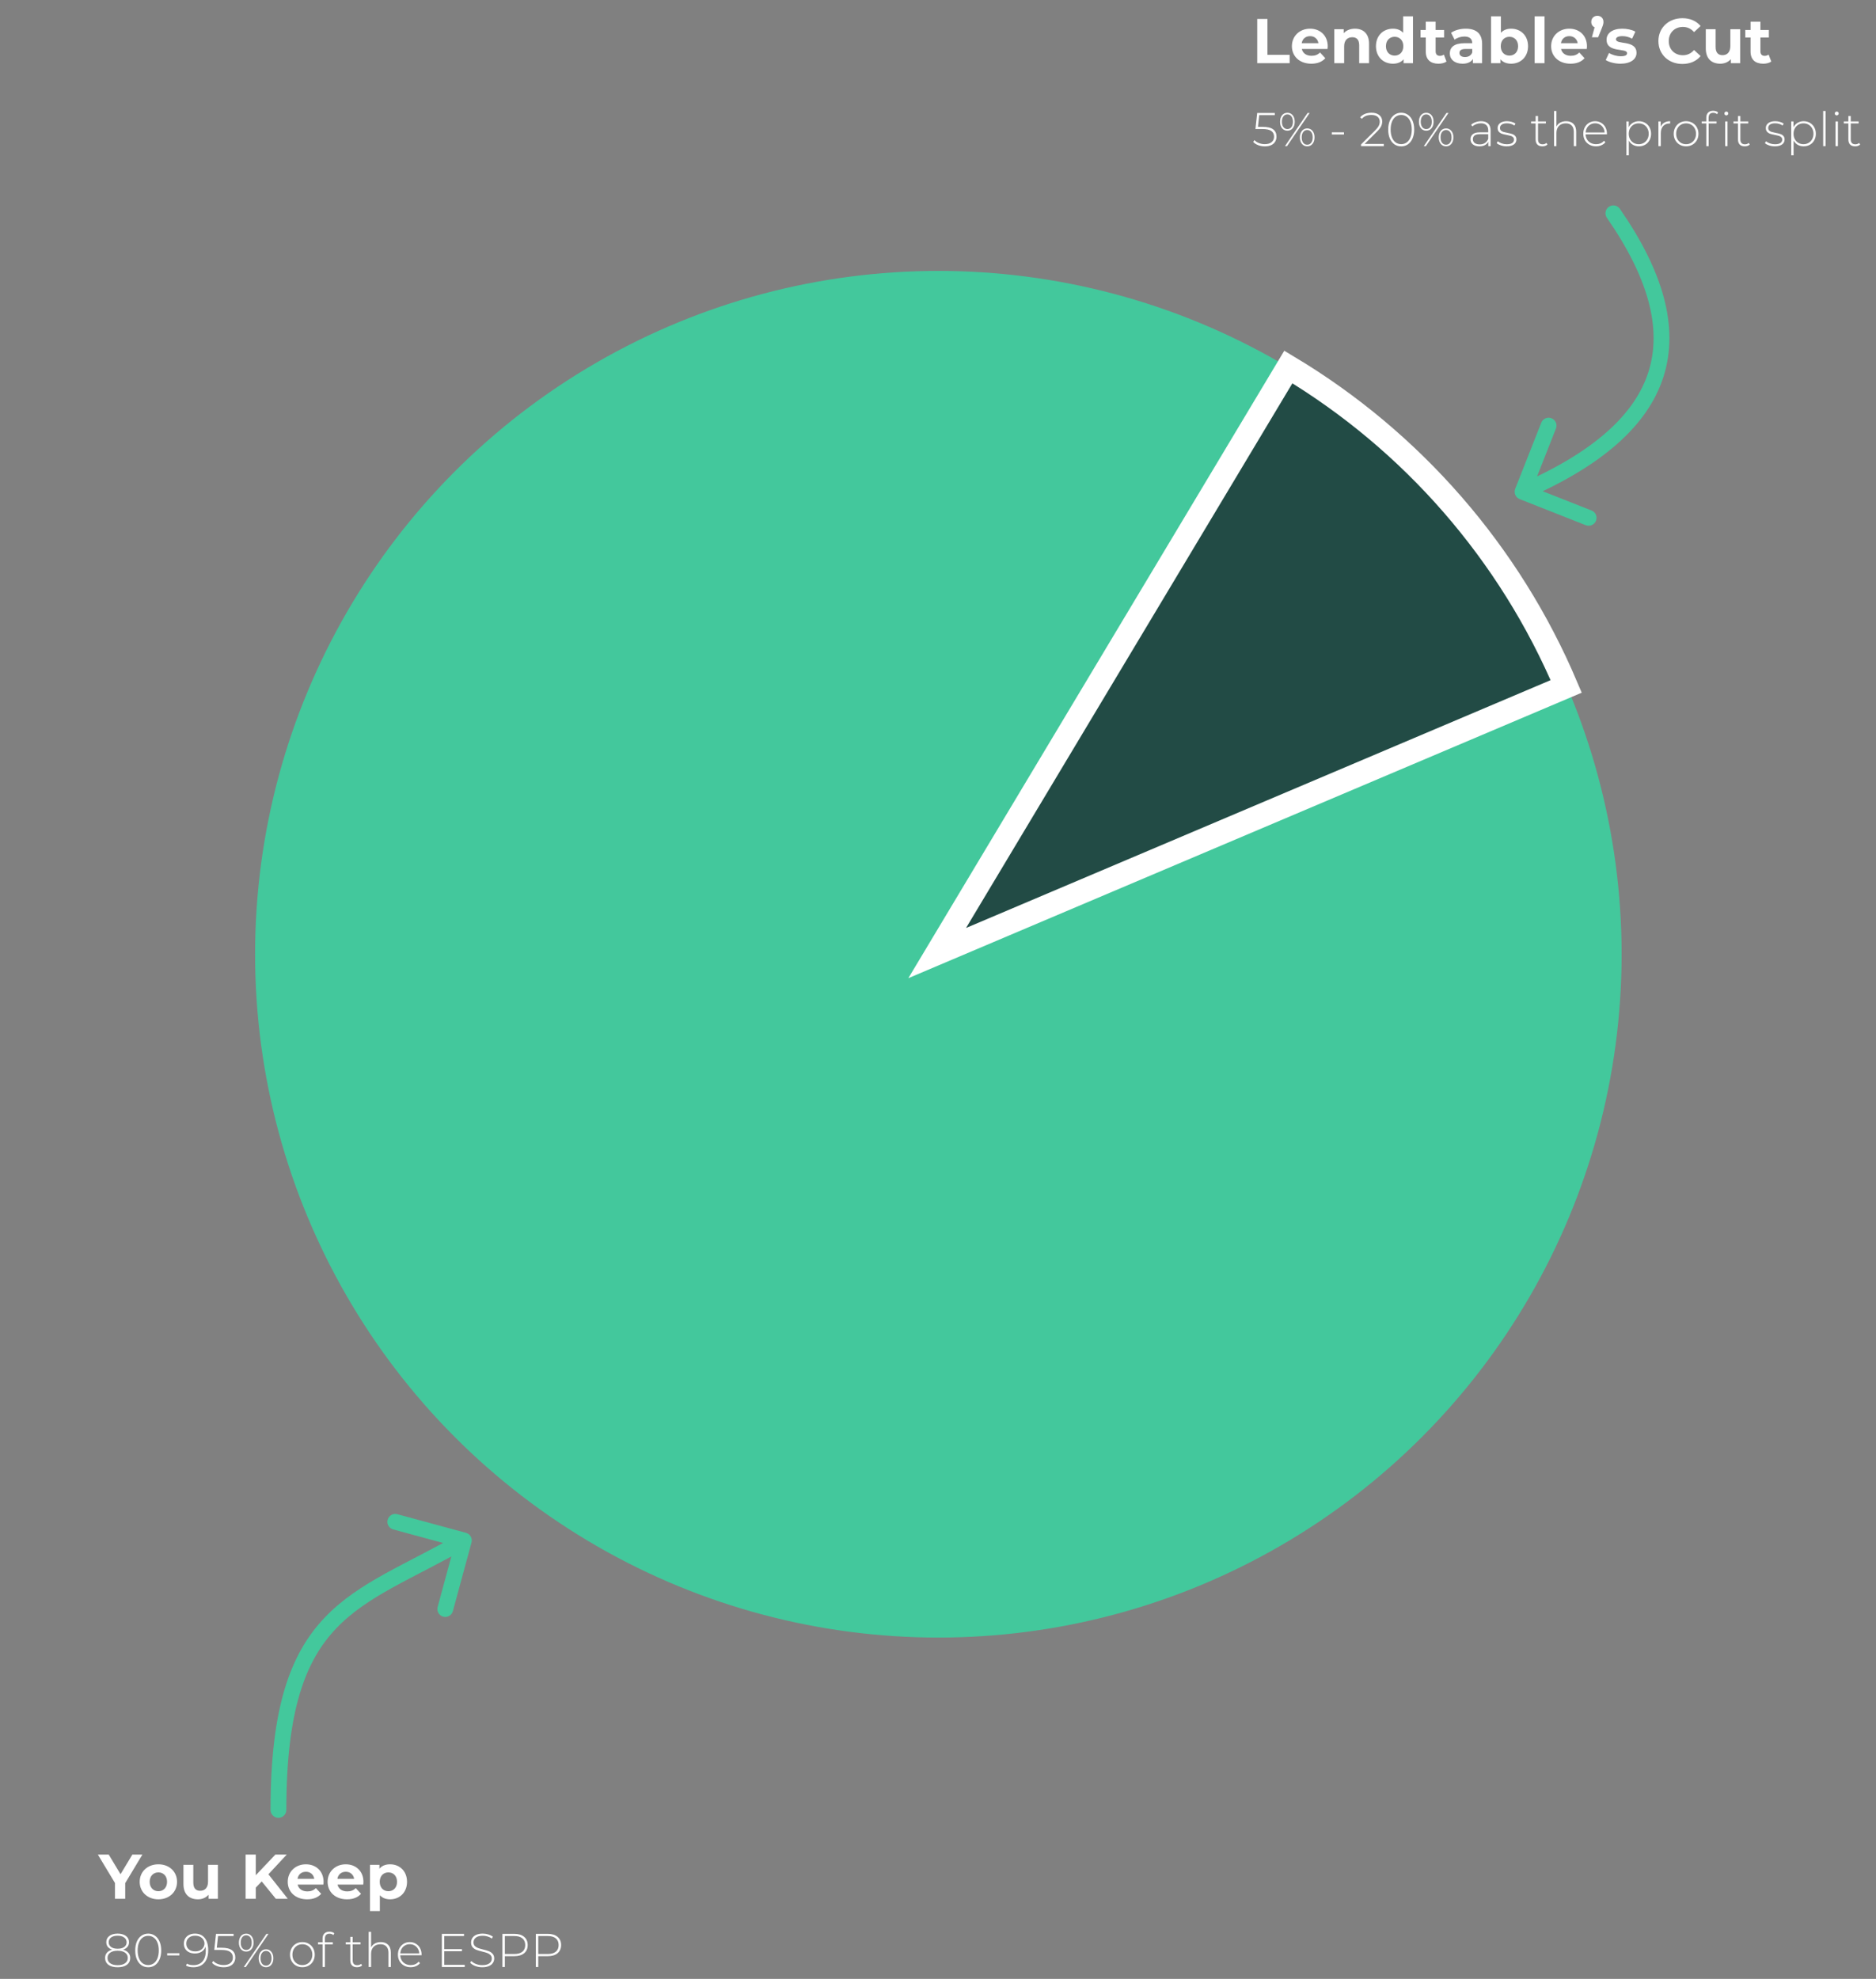
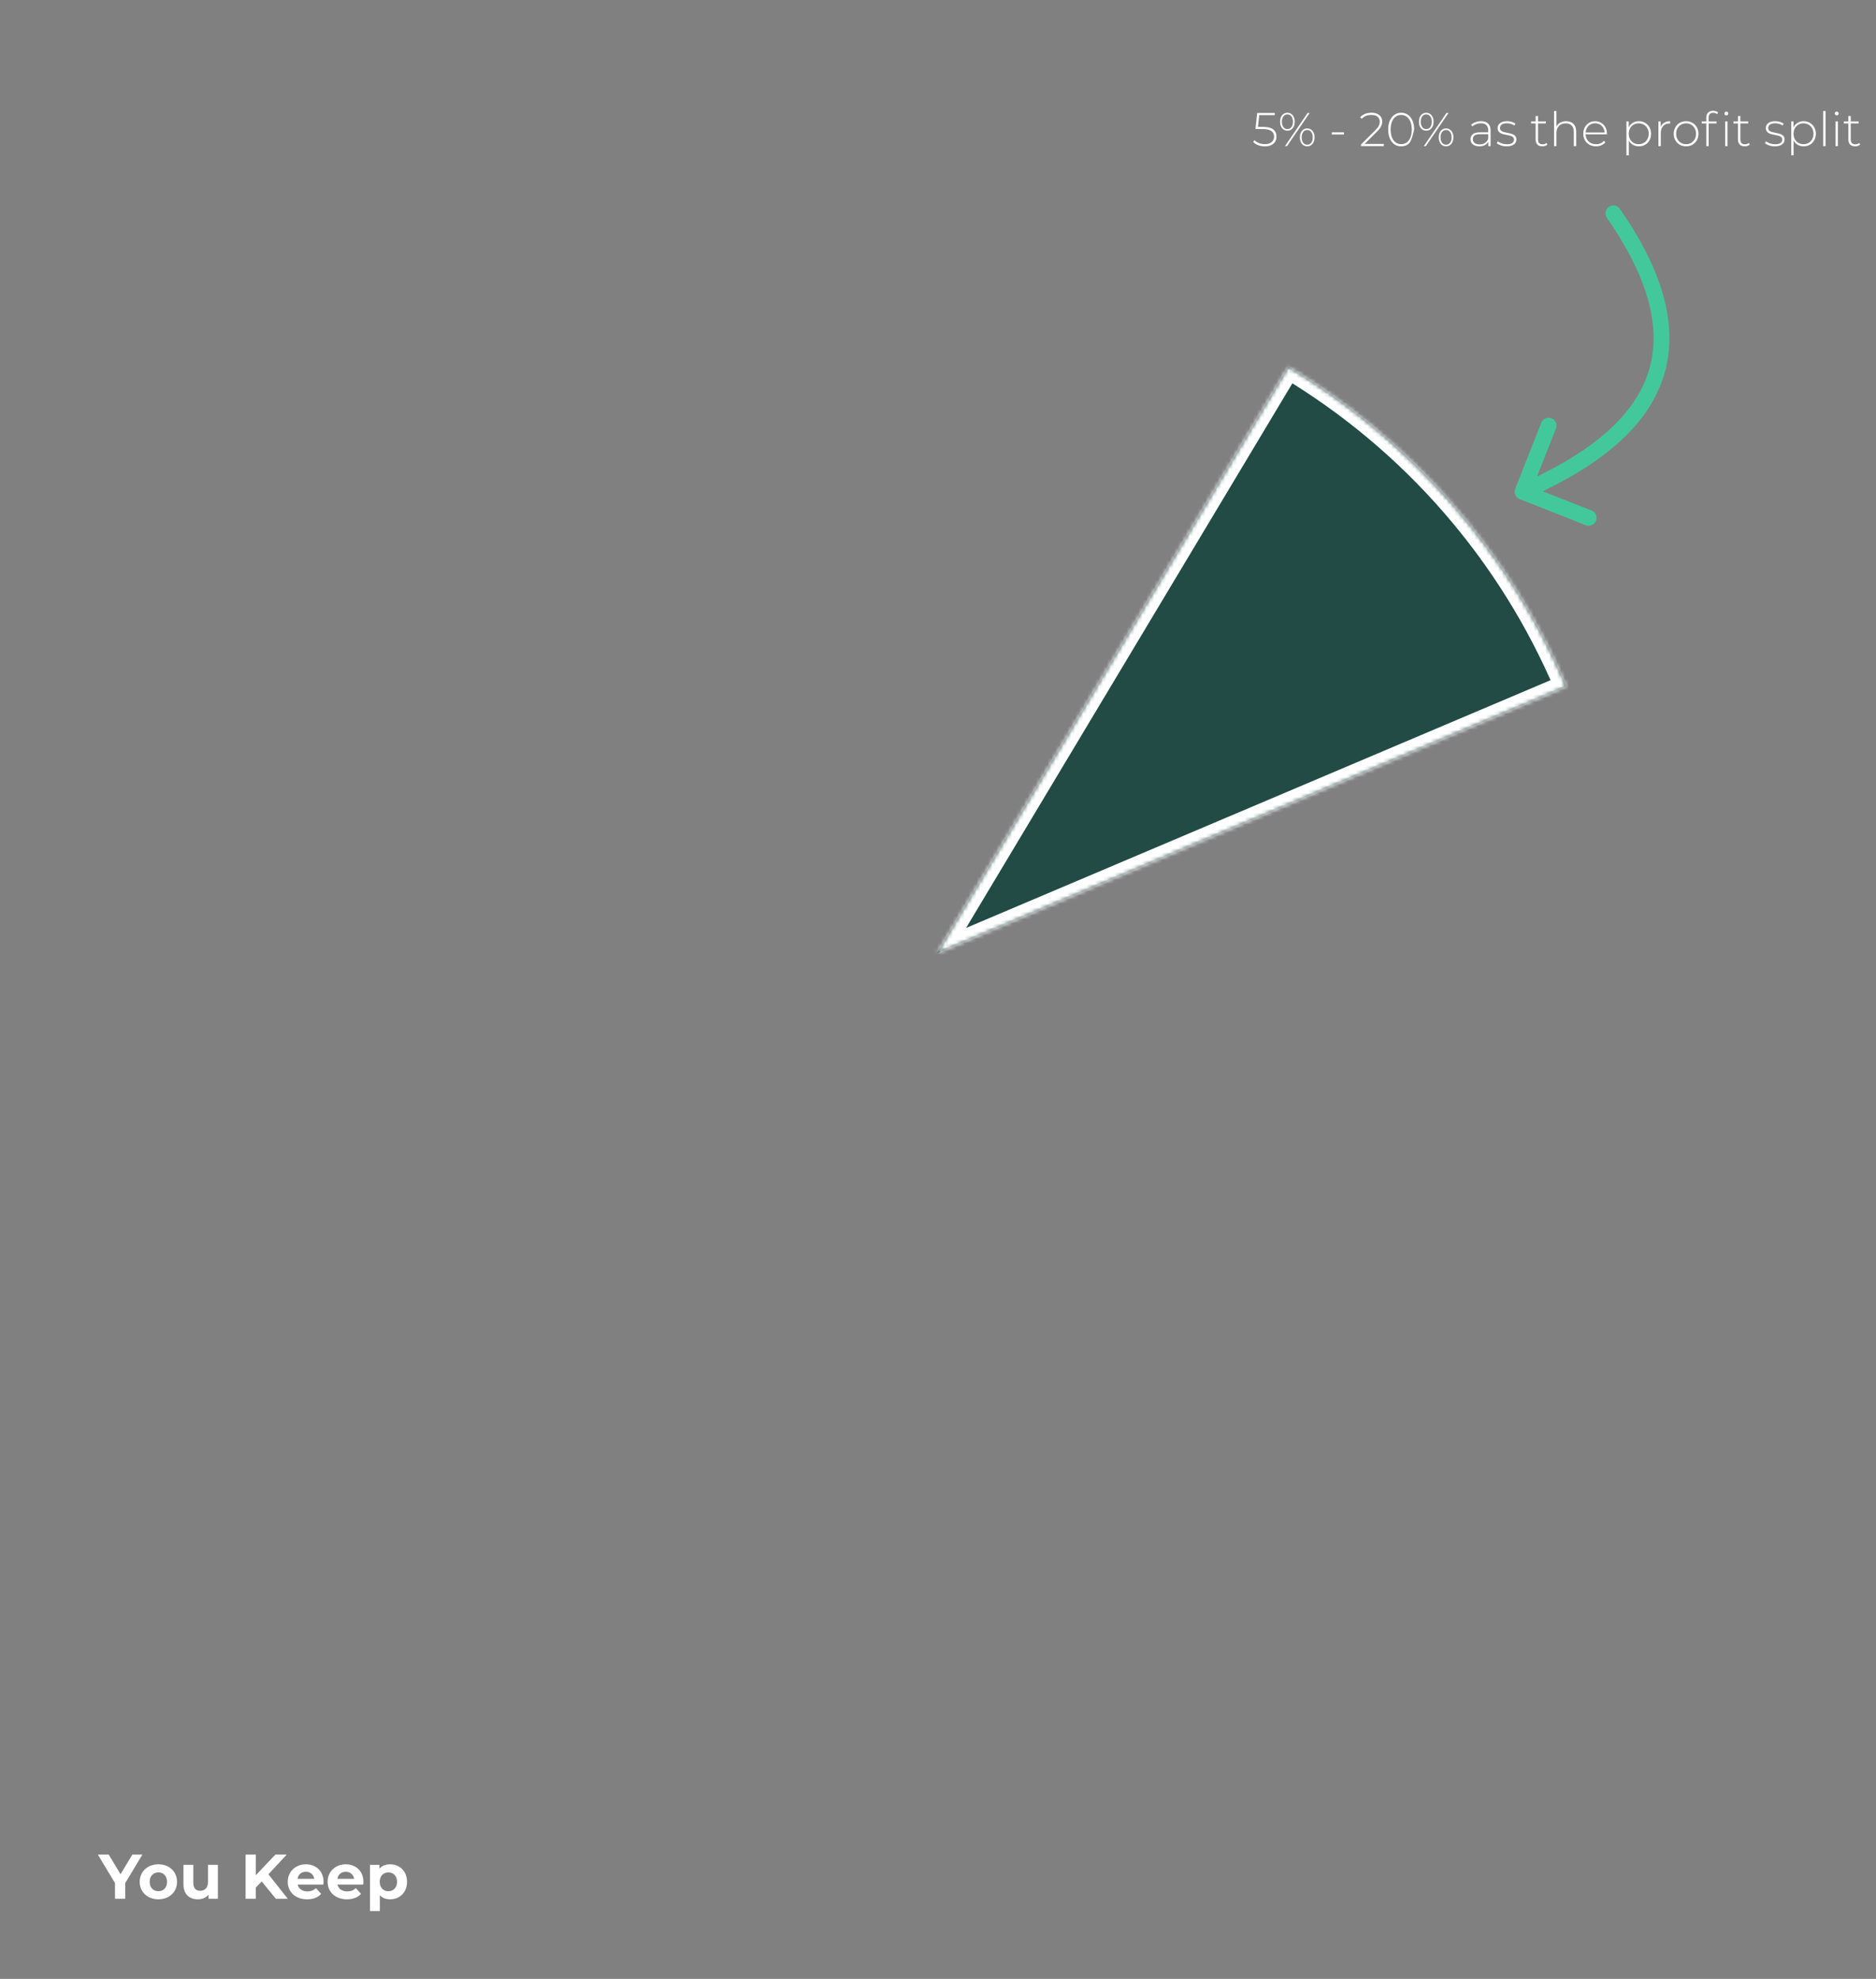
<svg xmlns="http://www.w3.org/2000/svg" width="475" height="501" viewBox="0 0 475 501" fill="none">
  <rect x="0" y="0" width="475" height="501" fill="#808080" stroke="none" />
  <path d="M36.056 469.528H33.512L30.52 474.504L27.528 469.528H24.776L29.112 476.728L29.112 480.728H31.704L31.704 476.76L36.056 469.528ZM40.107 480.856C42.843 480.856 44.827 479.016 44.827 476.424C44.827 473.832 42.843 471.992 40.107 471.992C37.371 471.992 35.371 473.832 35.371 476.424C35.371 479.016 37.371 480.856 40.107 480.856ZM40.107 478.808C38.859 478.808 37.899 477.912 37.899 476.424C37.899 474.936 38.859 474.04 40.107 474.04C41.355 474.04 42.299 474.936 42.299 476.424C42.299 477.912 41.355 478.808 40.107 478.808ZM52.672 472.12V476.376C52.672 477.96 51.84 478.696 50.688 478.696C49.584 478.696 48.944 478.056 48.944 476.616V472.12H46.448V476.984C46.448 479.64 47.968 480.856 50.128 480.856C51.184 480.856 52.144 480.456 52.8 479.704V480.728H55.168V472.12H52.672ZM69.851 480.728H72.875L67.963 474.52L72.603 469.528H69.723L64.763 474.76V469.528H62.187V480.728H64.763V477.896L66.267 476.328L69.851 480.728ZM81.928 476.456C81.928 473.688 79.976 471.992 77.448 471.992C74.824 471.992 72.856 473.848 72.856 476.424C72.856 478.984 74.792 480.856 77.768 480.856C79.32 480.856 80.52 480.376 81.32 479.464L79.992 478.024C79.4 478.584 78.744 478.856 77.832 478.856C76.52 478.856 75.608 478.2 75.368 477.128H81.88C81.896 476.92 81.928 476.648 81.928 476.456ZM77.464 473.88C78.584 473.88 79.4 474.584 79.576 475.672H75.336C75.512 474.568 76.328 473.88 77.464 473.88ZM92.022 476.456C92.022 473.688 90.07 471.992 87.541 471.992C84.918 471.992 82.95 473.848 82.95 476.424C82.95 478.984 84.885 480.856 87.862 480.856C89.413 480.856 90.614 480.376 91.413 479.464L90.085 478.024C89.493 478.584 88.838 478.856 87.925 478.856C86.614 478.856 85.701 478.2 85.462 477.128H91.974C91.99 476.92 92.022 476.648 92.022 476.456ZM87.558 473.88C88.677 473.88 89.493 474.584 89.669 475.672H85.43C85.606 474.568 86.421 473.88 87.558 473.88ZM98.771 471.992C97.619 471.992 96.691 472.36 96.067 473.112V472.12H93.683V483.832H96.179V479.816C96.819 480.52 97.699 480.856 98.771 480.856C101.187 480.856 103.059 479.128 103.059 476.424C103.059 473.72 101.187 471.992 98.771 471.992ZM98.339 478.808C97.091 478.808 96.147 477.912 96.147 476.424C96.147 474.936 97.091 474.04 98.339 474.04C99.587 474.04 100.531 474.936 100.531 476.424C100.531 477.912 99.587 478.808 98.339 478.808Z" fill="#fff" />
-   <path d="M319.712 32.116C320.936 32.116 321.824 32.332 322.376 32.764C322.928 33.188 323.204 33.792 323.204 34.576C323.204 35.056 323.092 35.484 322.868 35.86C322.652 36.228 322.324 36.52 321.884 36.736C321.444 36.952 320.904 37.06 320.264 37.06C319.656 37.06 319.084 36.956 318.548 36.748C318.02 36.54 317.608 36.268 317.312 35.932L317.624 35.464C317.888 35.768 318.252 36.016 318.716 36.208C319.188 36.4 319.7 36.496 320.252 36.496C321.004 36.496 321.58 36.324 321.98 35.98C322.388 35.636 322.592 35.176 322.592 34.6C322.592 33.968 322.36 33.488 321.896 33.16C321.44 32.832 320.668 32.668 319.58 32.668H317.876L318.32 28.6H322.772V29.152H318.836L318.512 32.116H319.712ZM325.962 33.088C325.41 33.088 324.962 32.88 324.618 32.464C324.282 32.048 324.114 31.5 324.114 30.82C324.114 30.14 324.282 29.592 324.618 29.176C324.962 28.76 325.41 28.552 325.962 28.552C326.514 28.552 326.962 28.76 327.306 29.176C327.65 29.592 327.822 30.14 327.822 30.82C327.822 31.5 327.65 32.048 327.306 32.464C326.962 32.88 326.514 33.088 325.962 33.088ZM331.086 28.6H331.602L325.866 37H325.35L331.086 28.6ZM325.962 32.68C326.386 32.68 326.726 32.516 326.982 32.188C327.238 31.852 327.366 31.396 327.366 30.82C327.366 30.244 327.238 29.792 326.982 29.464C326.726 29.128 326.386 28.96 325.962 28.96C325.546 28.96 325.21 29.128 324.954 29.464C324.698 29.8 324.57 30.252 324.57 30.82C324.57 31.388 324.698 31.84 324.954 32.176C325.21 32.512 325.546 32.68 325.962 32.68ZM330.99 37.048C330.438 37.048 329.99 36.84 329.646 36.424C329.302 36.008 329.13 35.46 329.13 34.78C329.13 34.1 329.302 33.552 329.646 33.136C329.99 32.72 330.438 32.512 330.99 32.512C331.542 32.512 331.986 32.72 332.322 33.136C332.666 33.552 332.838 34.1 332.838 34.78C332.838 35.46 332.666 36.008 332.322 36.424C331.986 36.84 331.542 37.048 330.99 37.048ZM330.99 36.64C331.406 36.64 331.742 36.472 331.998 36.136C332.254 35.8 332.382 35.348 332.382 34.78C332.382 34.212 332.254 33.76 331.998 33.424C331.742 33.088 331.406 32.92 330.99 32.92C330.566 32.92 330.226 33.088 329.97 33.424C329.714 33.752 329.586 34.204 329.586 34.78C329.586 35.356 329.714 35.812 329.97 36.148C330.226 36.476 330.566 36.64 330.99 36.64ZM337.209 33.508H340.293V34.048H337.209V33.508ZM350.381 36.448V37H344.609V36.568L348.161 33.04C348.625 32.576 348.937 32.18 349.097 31.852C349.265 31.516 349.349 31.172 349.349 30.82C349.349 30.284 349.165 29.864 348.797 29.56C348.437 29.256 347.913 29.104 347.225 29.104C346.697 29.104 346.233 29.184 345.833 29.344C345.441 29.504 345.101 29.748 344.813 30.076L344.381 29.692C344.701 29.324 345.105 29.04 345.593 28.84C346.089 28.64 346.649 28.54 347.273 28.54C348.097 28.54 348.753 28.74 349.241 29.14C349.729 29.54 349.973 30.08 349.973 30.76C349.973 31.192 349.877 31.604 349.685 31.996C349.493 32.388 349.133 32.844 348.605 33.364L345.509 36.448H350.381ZM354.78 37.06C354.14 37.06 353.568 36.888 353.064 36.544C352.568 36.192 352.18 35.696 351.9 35.056C351.628 34.416 351.492 33.664 351.492 32.8C351.492 31.936 351.628 31.184 351.9 30.544C352.18 29.904 352.568 29.412 353.064 29.068C353.568 28.716 354.14 28.54 354.78 28.54C355.42 28.54 355.988 28.716 356.484 29.068C356.988 29.412 357.376 29.904 357.648 30.544C357.928 31.184 358.068 31.936 358.068 32.8C358.068 33.664 357.928 34.416 357.648 35.056C357.376 35.696 356.988 36.192 356.484 36.544C355.988 36.888 355.42 37.06 354.78 37.06ZM354.78 36.496C355.308 36.496 355.772 36.352 356.172 36.064C356.58 35.768 356.896 35.344 357.12 34.792C357.344 34.232 357.456 33.568 357.456 32.8C357.456 32.032 357.344 31.372 357.12 30.82C356.896 30.26 356.58 29.836 356.172 29.548C355.772 29.252 355.308 29.104 354.78 29.104C354.252 29.104 353.784 29.252 353.376 29.548C352.976 29.836 352.664 30.26 352.44 30.82C352.216 31.372 352.104 32.032 352.104 32.8C352.104 33.568 352.216 34.232 352.44 34.792C352.664 35.344 352.976 35.768 353.376 36.064C353.784 36.352 354.252 36.496 354.78 36.496ZM361.118 33.088C360.566 33.088 360.118 32.88 359.774 32.464C359.438 32.048 359.27 31.5 359.27 30.82C359.27 30.14 359.438 29.592 359.774 29.176C360.118 28.76 360.566 28.552 361.118 28.552C361.67 28.552 362.118 28.76 362.462 29.176C362.806 29.592 362.978 30.14 362.978 30.82C362.978 31.5 362.806 32.048 362.462 32.464C362.118 32.88 361.67 33.088 361.118 33.088ZM366.242 28.6H366.758L361.022 37H360.506L366.242 28.6ZM361.118 32.68C361.542 32.68 361.882 32.516 362.138 32.188C362.394 31.852 362.522 31.396 362.522 30.82C362.522 30.244 362.394 29.792 362.138 29.464C361.882 29.128 361.542 28.96 361.118 28.96C360.702 28.96 360.366 29.128 360.11 29.464C359.854 29.8 359.726 30.252 359.726 30.82C359.726 31.388 359.854 31.84 360.11 32.176C360.366 32.512 360.702 32.68 361.118 32.68ZM366.146 37.048C365.594 37.048 365.146 36.84 364.802 36.424C364.458 36.008 364.286 35.46 364.286 34.78C364.286 34.1 364.458 33.552 364.802 33.136C365.146 32.72 365.594 32.512 366.146 32.512C366.698 32.512 367.142 32.72 367.478 33.136C367.822 33.552 367.994 34.1 367.994 34.78C367.994 35.46 367.822 36.008 367.478 36.424C367.142 36.84 366.698 37.048 366.146 37.048ZM366.146 36.64C366.562 36.64 366.898 36.472 367.154 36.136C367.41 35.8 367.538 35.348 367.538 34.78C367.538 34.212 367.41 33.76 367.154 33.424C366.898 33.088 366.562 32.92 366.146 32.92C365.722 32.92 365.382 33.088 365.126 33.424C364.87 33.752 364.742 34.204 364.742 34.78C364.742 35.356 364.87 35.812 365.126 36.148C365.382 36.476 365.722 36.64 366.146 36.64ZM375.005 30.688C375.781 30.688 376.377 30.888 376.793 31.288C377.209 31.68 377.417 32.26 377.417 33.028V37H376.841V35.884C376.641 36.252 376.349 36.54 375.965 36.748C375.581 36.948 375.121 37.048 374.585 37.048C373.889 37.048 373.337 36.884 372.929 36.556C372.529 36.228 372.329 35.796 372.329 35.26C372.329 34.74 372.513 34.32 372.881 34C373.257 33.672 373.853 33.508 374.669 33.508H376.817V33.004C376.817 32.42 376.657 31.976 376.337 31.672C376.025 31.368 375.565 31.216 374.957 31.216C374.541 31.216 374.141 31.288 373.757 31.432C373.381 31.576 373.061 31.768 372.797 32.008L372.497 31.576C372.809 31.296 373.185 31.08 373.625 30.928C374.065 30.768 374.525 30.688 375.005 30.688ZM374.669 36.556C375.189 36.556 375.629 36.436 375.989 36.196C376.357 35.956 376.633 35.608 376.817 35.152V33.976H374.681C374.065 33.976 373.617 34.088 373.337 34.312C373.065 34.536 372.929 34.844 372.929 35.236C372.929 35.644 373.081 35.968 373.385 36.208C373.689 36.44 374.117 36.556 374.669 36.556ZM381.473 37.048C380.969 37.048 380.489 36.972 380.033 36.82C379.577 36.668 379.221 36.476 378.965 36.244L379.241 35.764C379.497 35.98 379.825 36.16 380.225 36.304C380.633 36.448 381.057 36.52 381.497 36.52C382.129 36.52 382.593 36.416 382.889 36.208C383.193 36 383.345 35.712 383.345 35.344C383.345 35.08 383.261 34.872 383.093 34.72C382.933 34.568 382.733 34.456 382.493 34.384C382.253 34.312 381.921 34.236 381.497 34.156C381.001 34.068 380.601 33.972 380.297 33.868C379.993 33.764 379.733 33.596 379.517 33.364C379.301 33.132 379.193 32.812 379.193 32.404C379.193 31.908 379.397 31.5 379.805 31.18C380.221 30.852 380.809 30.688 381.569 30.688C381.969 30.688 382.365 30.744 382.757 30.856C383.149 30.968 383.469 31.116 383.717 31.3L383.441 31.78C383.185 31.596 382.893 31.456 382.565 31.36C382.237 31.264 381.901 31.216 381.557 31.216C380.973 31.216 380.533 31.324 380.237 31.54C379.941 31.756 379.793 32.04 379.793 32.392C379.793 32.672 379.877 32.892 380.045 33.052C380.213 33.204 380.417 33.32 380.657 33.4C380.905 33.472 381.249 33.552 381.689 33.64C382.177 33.728 382.569 33.824 382.865 33.928C383.169 34.024 383.425 34.184 383.633 34.408C383.841 34.632 383.945 34.94 383.945 35.332C383.945 35.852 383.729 36.268 383.297 36.58C382.865 36.892 382.257 37.048 381.473 37.048ZM391.81 36.604C391.658 36.748 391.466 36.86 391.234 36.94C391.01 37.012 390.774 37.048 390.526 37.048C389.982 37.048 389.562 36.9 389.266 36.604C388.97 36.3 388.822 35.88 388.822 35.344V31.252H387.67V30.736H388.822V29.368H389.422V30.736H391.414V31.252H389.422V35.284C389.422 35.692 389.518 36.004 389.71 36.22C389.91 36.428 390.202 36.532 390.586 36.532C390.978 36.532 391.302 36.416 391.558 36.184L391.81 36.604ZM396.543 30.688C397.327 30.688 397.947 30.916 398.403 31.372C398.859 31.828 399.087 32.484 399.087 33.34V37H398.487V33.388C398.487 32.684 398.307 32.148 397.947 31.78C397.595 31.412 397.099 31.228 396.459 31.228C395.723 31.228 395.143 31.448 394.719 31.888C394.295 32.328 394.083 32.92 394.083 33.664V37H393.483V28.096H394.083V32.044C394.299 31.612 394.619 31.28 395.043 31.048C395.467 30.808 395.967 30.688 396.543 30.688ZM406.861 34.012H401.473C401.489 34.5 401.613 34.936 401.845 35.32C402.077 35.696 402.389 35.988 402.781 36.196C403.181 36.404 403.629 36.508 404.125 36.508C404.533 36.508 404.909 36.436 405.253 36.292C405.605 36.14 405.897 35.92 406.129 35.632L406.477 36.028C406.205 36.356 405.861 36.608 405.445 36.784C405.037 36.96 404.593 37.048 404.113 37.048C403.489 37.048 402.933 36.912 402.445 36.64C401.957 36.368 401.573 35.992 401.293 35.512C401.021 35.032 400.885 34.484 400.885 33.868C400.885 33.26 401.013 32.716 401.269 32.236C401.533 31.748 401.893 31.368 402.349 31.096C402.805 30.824 403.317 30.688 403.885 30.688C404.453 30.688 404.961 30.824 405.409 31.096C405.865 31.36 406.221 31.732 406.477 32.212C406.741 32.692 406.873 33.236 406.873 33.844L406.861 34.012ZM403.885 31.216C403.445 31.216 403.049 31.316 402.697 31.516C402.345 31.708 402.061 31.984 401.845 32.344C401.637 32.696 401.517 33.096 401.485 33.544H406.285C406.261 33.096 406.141 32.696 405.925 32.344C405.709 31.992 405.425 31.716 405.073 31.516C404.721 31.316 404.325 31.216 403.885 31.216ZM414.955 30.688C415.539 30.688 416.067 30.824 416.539 31.096C417.011 31.368 417.379 31.744 417.643 32.224C417.915 32.704 418.051 33.252 418.051 33.868C418.051 34.484 417.915 35.036 417.643 35.524C417.379 36.004 417.011 36.38 416.539 36.652C416.067 36.916 415.539 37.048 414.955 37.048C414.403 37.048 413.903 36.92 413.455 36.664C413.007 36.4 412.659 36.036 412.411 35.572V39.328H411.811V30.736H412.387V32.212C412.635 31.732 412.983 31.36 413.431 31.096C413.887 30.824 414.395 30.688 414.955 30.688ZM414.919 36.508C415.399 36.508 415.831 36.396 416.215 36.172C416.599 35.948 416.899 35.636 417.115 35.236C417.339 34.836 417.451 34.38 417.451 33.868C417.451 33.356 417.339 32.9 417.115 32.5C416.899 32.1 416.599 31.788 416.215 31.564C415.831 31.34 415.399 31.228 414.919 31.228C414.439 31.228 414.007 31.34 413.623 31.564C413.247 31.788 412.947 32.1 412.723 32.5C412.507 32.9 412.399 33.356 412.399 33.868C412.399 34.38 412.507 34.836 412.723 35.236C412.947 35.636 413.247 35.948 413.623 36.172C414.007 36.396 414.439 36.508 414.919 36.508ZM420.485 32.104C420.677 31.648 420.977 31.3 421.385 31.06C421.793 30.812 422.289 30.688 422.873 30.688V31.276L422.729 31.264C422.033 31.264 421.489 31.484 421.097 31.924C420.705 32.356 420.509 32.96 420.509 33.736V37H419.909V30.736H420.485V32.104ZM426.915 37.048C426.323 37.048 425.787 36.912 425.307 36.64C424.835 36.368 424.463 35.992 424.191 35.512C423.919 35.024 423.783 34.476 423.783 33.868C423.783 33.26 423.919 32.716 424.191 32.236C424.463 31.748 424.835 31.368 425.307 31.096C425.787 30.824 426.323 30.688 426.915 30.688C427.507 30.688 428.039 30.824 428.511 31.096C428.991 31.368 429.367 31.748 429.639 32.236C429.911 32.716 430.047 33.26 430.047 33.868C430.047 34.476 429.911 35.024 429.639 35.512C429.367 35.992 428.991 36.368 428.511 36.64C428.039 36.912 427.507 37.048 426.915 37.048ZM426.915 36.508C427.395 36.508 427.823 36.396 428.199 36.172C428.583 35.948 428.883 35.636 429.099 35.236C429.323 34.836 429.435 34.38 429.435 33.868C429.435 33.356 429.323 32.9 429.099 32.5C428.883 32.1 428.583 31.788 428.199 31.564C427.823 31.34 427.395 31.228 426.915 31.228C426.435 31.228 426.003 31.34 425.619 31.564C425.243 31.788 424.943 32.1 424.719 32.5C424.503 32.9 424.395 33.356 424.395 33.868C424.395 34.38 424.503 34.836 424.719 35.236C424.943 35.636 425.243 35.948 425.619 36.172C426.003 36.396 426.435 36.508 426.915 36.508ZM433.793 28.564C433.009 28.564 432.617 28.984 432.617 29.824V30.736H434.621V31.252H432.629V37H432.029V31.252H430.877V30.736H432.029V29.776C432.029 29.248 432.181 28.828 432.485 28.516C432.789 28.204 433.217 28.048 433.769 28.048C434.009 28.048 434.237 28.084 434.453 28.156C434.677 28.22 434.861 28.32 435.005 28.456L434.765 28.912C434.509 28.68 434.185 28.564 433.793 28.564ZM436.805 30.736H437.405V37H436.805V30.736ZM437.105 29.212C436.969 29.212 436.853 29.168 436.757 29.08C436.661 28.984 436.613 28.868 436.613 28.732C436.613 28.596 436.661 28.48 436.757 28.384C436.853 28.288 436.969 28.24 437.105 28.24C437.241 28.24 437.357 28.288 437.453 28.384C437.549 28.472 437.597 28.584 437.597 28.72C437.597 28.856 437.549 28.972 437.453 29.068C437.357 29.164 437.241 29.212 437.105 29.212ZM443.044 36.604C442.892 36.748 442.7 36.86 442.468 36.94C442.244 37.012 442.008 37.048 441.76 37.048C441.216 37.048 440.796 36.9 440.5 36.604C440.204 36.3 440.056 35.88 440.056 35.344V31.252H438.904V30.736H440.056V29.368H440.656V30.736H442.648V31.252H440.656V35.284C440.656 35.692 440.752 36.004 440.944 36.22C441.144 36.428 441.436 36.532 441.82 36.532C442.212 36.532 442.536 36.416 442.792 36.184L443.044 36.604ZM449.383 37.048C448.879 37.048 448.399 36.972 447.943 36.82C447.487 36.668 447.131 36.476 446.875 36.244L447.151 35.764C447.407 35.98 447.735 36.16 448.135 36.304C448.543 36.448 448.967 36.52 449.407 36.52C450.039 36.52 450.503 36.416 450.799 36.208C451.103 36 451.255 35.712 451.255 35.344C451.255 35.08 451.171 34.872 451.003 34.72C450.843 34.568 450.643 34.456 450.403 34.384C450.163 34.312 449.831 34.236 449.407 34.156C448.911 34.068 448.511 33.972 448.207 33.868C447.903 33.764 447.643 33.596 447.427 33.364C447.211 33.132 447.103 32.812 447.103 32.404C447.103 31.908 447.307 31.5 447.715 31.18C448.131 30.852 448.719 30.688 449.479 30.688C449.879 30.688 450.275 30.744 450.667 30.856C451.059 30.968 451.379 31.116 451.627 31.3L451.351 31.78C451.095 31.596 450.803 31.456 450.475 31.36C450.147 31.264 449.811 31.216 449.467 31.216C448.883 31.216 448.443 31.324 448.147 31.54C447.851 31.756 447.703 32.04 447.703 32.392C447.703 32.672 447.787 32.892 447.955 33.052C448.123 33.204 448.327 33.32 448.567 33.4C448.815 33.472 449.159 33.552 449.599 33.64C450.087 33.728 450.479 33.824 450.775 33.928C451.079 34.024 451.335 34.184 451.543 34.408C451.751 34.632 451.855 34.94 451.855 35.332C451.855 35.852 451.639 36.268 451.207 36.58C450.775 36.892 450.167 37.048 449.383 37.048ZM456.674 30.688C457.258 30.688 457.786 30.824 458.258 31.096C458.73 31.368 459.098 31.744 459.362 32.224C459.634 32.704 459.77 33.252 459.77 33.868C459.77 34.484 459.634 35.036 459.362 35.524C459.098 36.004 458.73 36.38 458.258 36.652C457.786 36.916 457.258 37.048 456.674 37.048C456.122 37.048 455.622 36.92 455.174 36.664C454.726 36.4 454.378 36.036 454.13 35.572V39.328H453.53V30.736H454.106V32.212C454.354 31.732 454.702 31.36 455.15 31.096C455.606 30.824 456.114 30.688 456.674 30.688ZM456.638 36.508C457.118 36.508 457.55 36.396 457.934 36.172C458.318 35.948 458.618 35.636 458.834 35.236C459.058 34.836 459.17 34.38 459.17 33.868C459.17 33.356 459.058 32.9 458.834 32.5C458.618 32.1 458.318 31.788 457.934 31.564C457.55 31.34 457.118 31.228 456.638 31.228C456.158 31.228 455.726 31.34 455.342 31.564C454.966 31.788 454.666 32.1 454.442 32.5C454.226 32.9 454.118 33.356 454.118 33.868C454.118 34.38 454.226 34.836 454.442 35.236C454.666 35.636 454.966 35.948 455.342 36.172C455.726 36.396 456.158 36.508 456.638 36.508ZM461.627 28.096H462.227V37H461.627V28.096ZM464.756 30.736H465.356V37H464.756V30.736ZM465.056 29.212C464.92 29.212 464.804 29.168 464.708 29.08C464.612 28.984 464.564 28.868 464.564 28.732C464.564 28.596 464.612 28.48 464.708 28.384C464.804 28.288 464.92 28.24 465.056 28.24C465.192 28.24 465.308 28.288 465.404 28.384C465.5 28.472 465.548 28.584 465.548 28.72C465.548 28.856 465.5 28.972 465.404 29.068C465.308 29.164 465.192 29.212 465.056 29.212ZM470.993 36.604C470.841 36.748 470.649 36.86 470.417 36.94C470.193 37.012 469.957 37.048 469.709 37.048C469.165 37.048 468.745 36.9 468.449 36.604C468.153 36.3 468.005 35.88 468.005 35.344V31.252H466.853V30.736H468.005V29.368H468.605V30.736H470.597V31.252H468.605V35.284C468.605 35.692 468.701 36.004 468.893 36.22C469.093 36.428 469.385 36.532 469.769 36.532C470.161 36.532 470.485 36.416 470.741 36.184L470.993 36.604Z" fill="#fff" />
-   <circle cx="237.589" cy="241.589" r="172.5" fill="#43C89C" stroke="#43C89C" />
+   <path d="M319.712 32.116C320.936 32.116 321.824 32.332 322.376 32.764C322.928 33.188 323.204 33.792 323.204 34.576C323.204 35.056 323.092 35.484 322.868 35.86C322.652 36.228 322.324 36.52 321.884 36.736C321.444 36.952 320.904 37.06 320.264 37.06C319.656 37.06 319.084 36.956 318.548 36.748C318.02 36.54 317.608 36.268 317.312 35.932L317.624 35.464C317.888 35.768 318.252 36.016 318.716 36.208C319.188 36.4 319.7 36.496 320.252 36.496C321.004 36.496 321.58 36.324 321.98 35.98C322.388 35.636 322.592 35.176 322.592 34.6C322.592 33.968 322.36 33.488 321.896 33.16C321.44 32.832 320.668 32.668 319.58 32.668H317.876L318.32 28.6H322.772V29.152H318.836L318.512 32.116H319.712ZM325.962 33.088C325.41 33.088 324.962 32.88 324.618 32.464C324.282 32.048 324.114 31.5 324.114 30.82C324.114 30.14 324.282 29.592 324.618 29.176C324.962 28.76 325.41 28.552 325.962 28.552C326.514 28.552 326.962 28.76 327.306 29.176C327.65 29.592 327.822 30.14 327.822 30.82C327.822 31.5 327.65 32.048 327.306 32.464C326.962 32.88 326.514 33.088 325.962 33.088ZM331.086 28.6H331.602L325.866 37H325.35L331.086 28.6ZM325.962 32.68C326.386 32.68 326.726 32.516 326.982 32.188C327.238 31.852 327.366 31.396 327.366 30.82C327.366 30.244 327.238 29.792 326.982 29.464C326.726 29.128 326.386 28.96 325.962 28.96C325.546 28.96 325.21 29.128 324.954 29.464C324.698 29.8 324.57 30.252 324.57 30.82C324.57 31.388 324.698 31.84 324.954 32.176C325.21 32.512 325.546 32.68 325.962 32.68ZM330.99 37.048C330.438 37.048 329.99 36.84 329.646 36.424C329.302 36.008 329.13 35.46 329.13 34.78C329.13 34.1 329.302 33.552 329.646 33.136C329.99 32.72 330.438 32.512 330.99 32.512C331.542 32.512 331.986 32.72 332.322 33.136C332.666 33.552 332.838 34.1 332.838 34.78C332.838 35.46 332.666 36.008 332.322 36.424C331.986 36.84 331.542 37.048 330.99 37.048ZM330.99 36.64C331.406 36.64 331.742 36.472 331.998 36.136C332.254 35.8 332.382 35.348 332.382 34.78C332.382 34.212 332.254 33.76 331.998 33.424C331.742 33.088 331.406 32.92 330.99 32.92C330.566 32.92 330.226 33.088 329.97 33.424C329.714 33.752 329.586 34.204 329.586 34.78C329.586 35.356 329.714 35.812 329.97 36.148C330.226 36.476 330.566 36.64 330.99 36.64ZM337.209 33.508H340.293V34.048H337.209V33.508ZM350.381 36.448V37H344.609V36.568L348.161 33.04C348.625 32.576 348.937 32.18 349.097 31.852C349.265 31.516 349.349 31.172 349.349 30.82C349.349 30.284 349.165 29.864 348.797 29.56C348.437 29.256 347.913 29.104 347.225 29.104C346.697 29.104 346.233 29.184 345.833 29.344C345.441 29.504 345.101 29.748 344.813 30.076L344.381 29.692C344.701 29.324 345.105 29.04 345.593 28.84C346.089 28.64 346.649 28.54 347.273 28.54C348.097 28.54 348.753 28.74 349.241 29.14C349.729 29.54 349.973 30.08 349.973 30.76C349.973 31.192 349.877 31.604 349.685 31.996C349.493 32.388 349.133 32.844 348.605 33.364L345.509 36.448H350.381ZM354.78 37.06C354.14 37.06 353.568 36.888 353.064 36.544C352.568 36.192 352.18 35.696 351.9 35.056C351.628 34.416 351.492 33.664 351.492 32.8C351.492 31.936 351.628 31.184 351.9 30.544C352.18 29.904 352.568 29.412 353.064 29.068C353.568 28.716 354.14 28.54 354.78 28.54C355.42 28.54 355.988 28.716 356.484 29.068C356.988 29.412 357.376 29.904 357.648 30.544C357.928 31.184 358.068 31.936 358.068 32.8C357.376 35.696 356.988 36.192 356.484 36.544C355.988 36.888 355.42 37.06 354.78 37.06ZM354.78 36.496C355.308 36.496 355.772 36.352 356.172 36.064C356.58 35.768 356.896 35.344 357.12 34.792C357.344 34.232 357.456 33.568 357.456 32.8C357.456 32.032 357.344 31.372 357.12 30.82C356.896 30.26 356.58 29.836 356.172 29.548C355.772 29.252 355.308 29.104 354.78 29.104C354.252 29.104 353.784 29.252 353.376 29.548C352.976 29.836 352.664 30.26 352.44 30.82C352.216 31.372 352.104 32.032 352.104 32.8C352.104 33.568 352.216 34.232 352.44 34.792C352.664 35.344 352.976 35.768 353.376 36.064C353.784 36.352 354.252 36.496 354.78 36.496ZM361.118 33.088C360.566 33.088 360.118 32.88 359.774 32.464C359.438 32.048 359.27 31.5 359.27 30.82C359.27 30.14 359.438 29.592 359.774 29.176C360.118 28.76 360.566 28.552 361.118 28.552C361.67 28.552 362.118 28.76 362.462 29.176C362.806 29.592 362.978 30.14 362.978 30.82C362.978 31.5 362.806 32.048 362.462 32.464C362.118 32.88 361.67 33.088 361.118 33.088ZM366.242 28.6H366.758L361.022 37H360.506L366.242 28.6ZM361.118 32.68C361.542 32.68 361.882 32.516 362.138 32.188C362.394 31.852 362.522 31.396 362.522 30.82C362.522 30.244 362.394 29.792 362.138 29.464C361.882 29.128 361.542 28.96 361.118 28.96C360.702 28.96 360.366 29.128 360.11 29.464C359.854 29.8 359.726 30.252 359.726 30.82C359.726 31.388 359.854 31.84 360.11 32.176C360.366 32.512 360.702 32.68 361.118 32.68ZM366.146 37.048C365.594 37.048 365.146 36.84 364.802 36.424C364.458 36.008 364.286 35.46 364.286 34.78C364.286 34.1 364.458 33.552 364.802 33.136C365.146 32.72 365.594 32.512 366.146 32.512C366.698 32.512 367.142 32.72 367.478 33.136C367.822 33.552 367.994 34.1 367.994 34.78C367.994 35.46 367.822 36.008 367.478 36.424C367.142 36.84 366.698 37.048 366.146 37.048ZM366.146 36.64C366.562 36.64 366.898 36.472 367.154 36.136C367.41 35.8 367.538 35.348 367.538 34.78C367.538 34.212 367.41 33.76 367.154 33.424C366.898 33.088 366.562 32.92 366.146 32.92C365.722 32.92 365.382 33.088 365.126 33.424C364.87 33.752 364.742 34.204 364.742 34.78C364.742 35.356 364.87 35.812 365.126 36.148C365.382 36.476 365.722 36.64 366.146 36.64ZM375.005 30.688C375.781 30.688 376.377 30.888 376.793 31.288C377.209 31.68 377.417 32.26 377.417 33.028V37H376.841V35.884C376.641 36.252 376.349 36.54 375.965 36.748C375.581 36.948 375.121 37.048 374.585 37.048C373.889 37.048 373.337 36.884 372.929 36.556C372.529 36.228 372.329 35.796 372.329 35.26C372.329 34.74 372.513 34.32 372.881 34C373.257 33.672 373.853 33.508 374.669 33.508H376.817V33.004C376.817 32.42 376.657 31.976 376.337 31.672C376.025 31.368 375.565 31.216 374.957 31.216C374.541 31.216 374.141 31.288 373.757 31.432C373.381 31.576 373.061 31.768 372.797 32.008L372.497 31.576C372.809 31.296 373.185 31.08 373.625 30.928C374.065 30.768 374.525 30.688 375.005 30.688ZM374.669 36.556C375.189 36.556 375.629 36.436 375.989 36.196C376.357 35.956 376.633 35.608 376.817 35.152V33.976H374.681C374.065 33.976 373.617 34.088 373.337 34.312C373.065 34.536 372.929 34.844 372.929 35.236C372.929 35.644 373.081 35.968 373.385 36.208C373.689 36.44 374.117 36.556 374.669 36.556ZM381.473 37.048C380.969 37.048 380.489 36.972 380.033 36.82C379.577 36.668 379.221 36.476 378.965 36.244L379.241 35.764C379.497 35.98 379.825 36.16 380.225 36.304C380.633 36.448 381.057 36.52 381.497 36.52C382.129 36.52 382.593 36.416 382.889 36.208C383.193 36 383.345 35.712 383.345 35.344C383.345 35.08 383.261 34.872 383.093 34.72C382.933 34.568 382.733 34.456 382.493 34.384C382.253 34.312 381.921 34.236 381.497 34.156C381.001 34.068 380.601 33.972 380.297 33.868C379.993 33.764 379.733 33.596 379.517 33.364C379.301 33.132 379.193 32.812 379.193 32.404C379.193 31.908 379.397 31.5 379.805 31.18C380.221 30.852 380.809 30.688 381.569 30.688C381.969 30.688 382.365 30.744 382.757 30.856C383.149 30.968 383.469 31.116 383.717 31.3L383.441 31.78C383.185 31.596 382.893 31.456 382.565 31.36C382.237 31.264 381.901 31.216 381.557 31.216C380.973 31.216 380.533 31.324 380.237 31.54C379.941 31.756 379.793 32.04 379.793 32.392C379.793 32.672 379.877 32.892 380.045 33.052C380.213 33.204 380.417 33.32 380.657 33.4C380.905 33.472 381.249 33.552 381.689 33.64C382.177 33.728 382.569 33.824 382.865 33.928C383.169 34.024 383.425 34.184 383.633 34.408C383.841 34.632 383.945 34.94 383.945 35.332C383.945 35.852 383.729 36.268 383.297 36.58C382.865 36.892 382.257 37.048 381.473 37.048ZM391.81 36.604C391.658 36.748 391.466 36.86 391.234 36.94C391.01 37.012 390.774 37.048 390.526 37.048C389.982 37.048 389.562 36.9 389.266 36.604C388.97 36.3 388.822 35.88 388.822 35.344V31.252H387.67V30.736H388.822V29.368H389.422V30.736H391.414V31.252H389.422V35.284C389.422 35.692 389.518 36.004 389.71 36.22C389.91 36.428 390.202 36.532 390.586 36.532C390.978 36.532 391.302 36.416 391.558 36.184L391.81 36.604ZM396.543 30.688C397.327 30.688 397.947 30.916 398.403 31.372C398.859 31.828 399.087 32.484 399.087 33.34V37H398.487V33.388C398.487 32.684 398.307 32.148 397.947 31.78C397.595 31.412 397.099 31.228 396.459 31.228C395.723 31.228 395.143 31.448 394.719 31.888C394.295 32.328 394.083 32.92 394.083 33.664V37H393.483V28.096H394.083V32.044C394.299 31.612 394.619 31.28 395.043 31.048C395.467 30.808 395.967 30.688 396.543 30.688ZM406.861 34.012H401.473C401.489 34.5 401.613 34.936 401.845 35.32C402.077 35.696 402.389 35.988 402.781 36.196C403.181 36.404 403.629 36.508 404.125 36.508C404.533 36.508 404.909 36.436 405.253 36.292C405.605 36.14 405.897 35.92 406.129 35.632L406.477 36.028C406.205 36.356 405.861 36.608 405.445 36.784C405.037 36.96 404.593 37.048 404.113 37.048C403.489 37.048 402.933 36.912 402.445 36.64C401.957 36.368 401.573 35.992 401.293 35.512C401.021 35.032 400.885 34.484 400.885 33.868C400.885 33.26 401.013 32.716 401.269 32.236C401.533 31.748 401.893 31.368 402.349 31.096C402.805 30.824 403.317 30.688 403.885 30.688C404.453 30.688 404.961 30.824 405.409 31.096C405.865 31.36 406.221 31.732 406.477 32.212C406.741 32.692 406.873 33.236 406.873 33.844L406.861 34.012ZM403.885 31.216C403.445 31.216 403.049 31.316 402.697 31.516C402.345 31.708 402.061 31.984 401.845 32.344C401.637 32.696 401.517 33.096 401.485 33.544H406.285C406.261 33.096 406.141 32.696 405.925 32.344C405.709 31.992 405.425 31.716 405.073 31.516C404.721 31.316 404.325 31.216 403.885 31.216ZM414.955 30.688C415.539 30.688 416.067 30.824 416.539 31.096C417.011 31.368 417.379 31.744 417.643 32.224C417.915 32.704 418.051 33.252 418.051 33.868C418.051 34.484 417.915 35.036 417.643 35.524C417.379 36.004 417.011 36.38 416.539 36.652C416.067 36.916 415.539 37.048 414.955 37.048C414.403 37.048 413.903 36.92 413.455 36.664C413.007 36.4 412.659 36.036 412.411 35.572V39.328H411.811V30.736H412.387V32.212C412.635 31.732 412.983 31.36 413.431 31.096C413.887 30.824 414.395 30.688 414.955 30.688ZM414.919 36.508C415.399 36.508 415.831 36.396 416.215 36.172C416.599 35.948 416.899 35.636 417.115 35.236C417.339 34.836 417.451 34.38 417.451 33.868C417.451 33.356 417.339 32.9 417.115 32.5C416.899 32.1 416.599 31.788 416.215 31.564C415.831 31.34 415.399 31.228 414.919 31.228C414.439 31.228 414.007 31.34 413.623 31.564C413.247 31.788 412.947 32.1 412.723 32.5C412.507 32.9 412.399 33.356 412.399 33.868C412.399 34.38 412.507 34.836 412.723 35.236C412.947 35.636 413.247 35.948 413.623 36.172C414.007 36.396 414.439 36.508 414.919 36.508ZM420.485 32.104C420.677 31.648 420.977 31.3 421.385 31.06C421.793 30.812 422.289 30.688 422.873 30.688V31.276L422.729 31.264C422.033 31.264 421.489 31.484 421.097 31.924C420.705 32.356 420.509 32.96 420.509 33.736V37H419.909V30.736H420.485V32.104ZM426.915 37.048C426.323 37.048 425.787 36.912 425.307 36.64C424.835 36.368 424.463 35.992 424.191 35.512C423.919 35.024 423.783 34.476 423.783 33.868C423.783 33.26 423.919 32.716 424.191 32.236C424.463 31.748 424.835 31.368 425.307 31.096C425.787 30.824 426.323 30.688 426.915 30.688C427.507 30.688 428.039 30.824 428.511 31.096C428.991 31.368 429.367 31.748 429.639 32.236C429.911 32.716 430.047 33.26 430.047 33.868C430.047 34.476 429.911 35.024 429.639 35.512C429.367 35.992 428.991 36.368 428.511 36.64C428.039 36.912 427.507 37.048 426.915 37.048ZM426.915 36.508C427.395 36.508 427.823 36.396 428.199 36.172C428.583 35.948 428.883 35.636 429.099 35.236C429.323 34.836 429.435 34.38 429.435 33.868C429.435 33.356 429.323 32.9 429.099 32.5C428.883 32.1 428.583 31.788 428.199 31.564C427.823 31.34 427.395 31.228 426.915 31.228C426.435 31.228 426.003 31.34 425.619 31.564C425.243 31.788 424.943 32.1 424.719 32.5C424.503 32.9 424.395 33.356 424.395 33.868C424.395 34.38 424.503 34.836 424.719 35.236C424.943 35.636 425.243 35.948 425.619 36.172C426.003 36.396 426.435 36.508 426.915 36.508ZM433.793 28.564C433.009 28.564 432.617 28.984 432.617 29.824V30.736H434.621V31.252H432.629V37H432.029V31.252H430.877V30.736H432.029V29.776C432.029 29.248 432.181 28.828 432.485 28.516C432.789 28.204 433.217 28.048 433.769 28.048C434.009 28.048 434.237 28.084 434.453 28.156C434.677 28.22 434.861 28.32 435.005 28.456L434.765 28.912C434.509 28.68 434.185 28.564 433.793 28.564ZM436.805 30.736H437.405V37H436.805V30.736ZM437.105 29.212C436.969 29.212 436.853 29.168 436.757 29.08C436.661 28.984 436.613 28.868 436.613 28.732C436.613 28.596 436.661 28.48 436.757 28.384C436.853 28.288 436.969 28.24 437.105 28.24C437.241 28.24 437.357 28.288 437.453 28.384C437.549 28.472 437.597 28.584 437.597 28.72C437.597 28.856 437.549 28.972 437.453 29.068C437.357 29.164 437.241 29.212 437.105 29.212ZM443.044 36.604C442.892 36.748 442.7 36.86 442.468 36.94C442.244 37.012 442.008 37.048 441.76 37.048C441.216 37.048 440.796 36.9 440.5 36.604C440.204 36.3 440.056 35.88 440.056 35.344V31.252H438.904V30.736H440.056V29.368H440.656V30.736H442.648V31.252H440.656V35.284C440.656 35.692 440.752 36.004 440.944 36.22C441.144 36.428 441.436 36.532 441.82 36.532C442.212 36.532 442.536 36.416 442.792 36.184L443.044 36.604ZM449.383 37.048C448.879 37.048 448.399 36.972 447.943 36.82C447.487 36.668 447.131 36.476 446.875 36.244L447.151 35.764C447.407 35.98 447.735 36.16 448.135 36.304C448.543 36.448 448.967 36.52 449.407 36.52C450.039 36.52 450.503 36.416 450.799 36.208C451.103 36 451.255 35.712 451.255 35.344C451.255 35.08 451.171 34.872 451.003 34.72C450.843 34.568 450.643 34.456 450.403 34.384C450.163 34.312 449.831 34.236 449.407 34.156C448.911 34.068 448.511 33.972 448.207 33.868C447.903 33.764 447.643 33.596 447.427 33.364C447.211 33.132 447.103 32.812 447.103 32.404C447.103 31.908 447.307 31.5 447.715 31.18C448.131 30.852 448.719 30.688 449.479 30.688C449.879 30.688 450.275 30.744 450.667 30.856C451.059 30.968 451.379 31.116 451.627 31.3L451.351 31.78C451.095 31.596 450.803 31.456 450.475 31.36C450.147 31.264 449.811 31.216 449.467 31.216C448.883 31.216 448.443 31.324 448.147 31.54C447.851 31.756 447.703 32.04 447.703 32.392C447.703 32.672 447.787 32.892 447.955 33.052C448.123 33.204 448.327 33.32 448.567 33.4C448.815 33.472 449.159 33.552 449.599 33.64C450.087 33.728 450.479 33.824 450.775 33.928C451.079 34.024 451.335 34.184 451.543 34.408C451.751 34.632 451.855 34.94 451.855 35.332C451.855 35.852 451.639 36.268 451.207 36.58C450.775 36.892 450.167 37.048 449.383 37.048ZM456.674 30.688C457.258 30.688 457.786 30.824 458.258 31.096C458.73 31.368 459.098 31.744 459.362 32.224C459.634 32.704 459.77 33.252 459.77 33.868C459.77 34.484 459.634 35.036 459.362 35.524C459.098 36.004 458.73 36.38 458.258 36.652C457.786 36.916 457.258 37.048 456.674 37.048C456.122 37.048 455.622 36.92 455.174 36.664C454.726 36.4 454.378 36.036 454.13 35.572V39.328H453.53V30.736H454.106V32.212C454.354 31.732 454.702 31.36 455.15 31.096C455.606 30.824 456.114 30.688 456.674 30.688ZM456.638 36.508C457.118 36.508 457.55 36.396 457.934 36.172C458.318 35.948 458.618 35.636 458.834 35.236C459.058 34.836 459.17 34.38 459.17 33.868C459.17 33.356 459.058 32.9 458.834 32.5C458.618 32.1 458.318 31.788 457.934 31.564C457.55 31.34 457.118 31.228 456.638 31.228C456.158 31.228 455.726 31.34 455.342 31.564C454.966 31.788 454.666 32.1 454.442 32.5C454.226 32.9 454.118 33.356 454.118 33.868C454.118 34.38 454.226 34.836 454.442 35.236C454.666 35.636 454.966 35.948 455.342 36.172C455.726 36.396 456.158 36.508 456.638 36.508ZM461.627 28.096H462.227V37H461.627V28.096ZM464.756 30.736H465.356V37H464.756V30.736ZM465.056 29.212C464.92 29.212 464.804 29.168 464.708 29.08C464.612 28.984 464.564 28.868 464.564 28.732C464.564 28.596 464.612 28.48 464.708 28.384C464.804 28.288 464.92 28.24 465.056 28.24C465.192 28.24 465.308 28.288 465.404 28.384C465.5 28.472 465.548 28.584 465.548 28.72C465.548 28.856 465.5 28.972 465.404 29.068C465.308 29.164 465.192 29.212 465.056 29.212ZM470.993 36.604C470.841 36.748 470.649 36.86 470.417 36.94C470.193 37.012 469.957 37.048 469.709 37.048C469.165 37.048 468.745 36.9 468.449 36.604C468.153 36.3 468.005 35.88 468.005 35.344V31.252H466.853V30.736H468.005V29.368H468.605V30.736H470.597V31.252H468.605V35.284C468.605 35.692 468.701 36.004 468.893 36.22C469.093 36.428 469.385 36.532 469.769 36.532C470.161 36.532 470.485 36.416 470.741 36.184L470.993 36.604Z" fill="#fff" />
  <mask id="path-4-outside-1" maskUnits="userSpaceOnUse" x="228.748" y="88.261" width="190.818" height="216.603" fill="black">
-     <rect fill="white" x="228.748" y="88.261" width="190.818" height="216.603" />
    <path d="M326.206 92.912C357.627 111.74 382.26 140.056 396.557 173.781L237.294 241.294L326.206 92.912Z" />
  </mask>
  <path d="M326.206 92.912C357.627 111.74 382.26 140.056 396.557 173.781L237.294 241.294L326.206 92.912Z" fill="#224B45" />
  <path d="M326.206 92.912C357.627 111.74 382.26 140.056 396.557 173.781L237.294 241.294L326.206 92.912Z" stroke="white" stroke-width="6" mask="url(#path-4-outside-1)" />
-   <path d="M68.5 458.228C68.5 459.333 69.395 460.228 70.5 460.228C71.605 460.228 72.5 459.333 72.5 458.228L68.5 458.228ZM119.385 390.524C119.674 389.458 119.045 388.359 117.979 388.07L100.608 383.353C99.542 383.063 98.443 383.693 98.153 384.759C97.864 385.825 98.493 386.923 99.559 387.213L115 391.406L110.807 406.847C110.518 407.913 111.147 409.012 112.213 409.301C113.279 409.59 114.378 408.961 114.667 407.895L119.385 390.524ZM72.5 458.228C72.5 432.953 77.336 420.444 85.13 412.267C89.074 408.128 93.877 404.989 99.504 401.874C102.32 400.315 105.302 398.783 108.478 397.129C111.643 395.481 114.98 393.722 118.449 391.735L116.46 388.265C113.065 390.21 109.787 391.938 106.631 393.582C103.486 395.219 100.44 396.784 97.567 398.374C91.816 401.558 86.596 404.93 82.234 409.507C73.414 418.762 68.5 432.503 68.5 458.228L72.5 458.228Z" fill="#43C89C" />
-   <path d="M31.16 493.608C31.736 493.76 32.18 494.016 32.492 494.376C32.812 494.736 32.972 495.176 32.972 495.696C32.972 496.432 32.688 497.012 32.12 497.436C31.552 497.852 30.772 498.06 29.78 498.06C28.796 498.06 28.02 497.852 27.452 497.436C26.892 497.012 26.612 496.432 26.612 495.696C26.612 495.168 26.764 494.728 27.068 494.376C27.38 494.016 27.824 493.76 28.4 493.608C27.92 493.448 27.552 493.208 27.296 492.888C27.04 492.568 26.912 492.176 26.912 491.712C26.912 491.04 27.172 490.512 27.692 490.128C28.212 489.736 28.908 489.54 29.78 489.54C30.652 489.54 31.352 489.736 31.88 490.128C32.408 490.52 32.672 491.048 32.672 491.712C32.672 492.168 32.54 492.56 32.276 492.888C32.02 493.208 31.648 493.448 31.16 493.608ZM27.524 491.724C27.524 492.228 27.72 492.628 28.112 492.924C28.512 493.22 29.068 493.368 29.78 493.368C30.492 493.368 31.048 493.224 31.448 492.936C31.856 492.64 32.06 492.24 32.06 491.736C32.06 491.224 31.852 490.82 31.436 490.524C31.028 490.22 30.476 490.068 29.78 490.068C29.084 490.068 28.532 490.216 28.124 490.512C27.724 490.808 27.524 491.212 27.524 491.724ZM29.78 497.532C30.588 497.532 31.22 497.368 31.676 497.04C32.132 496.712 32.36 496.264 32.36 495.696C32.36 495.136 32.132 494.692 31.676 494.364C31.22 494.036 30.588 493.872 29.78 493.872C28.98 493.872 28.352 494.036 27.896 494.364C27.448 494.692 27.224 495.136 27.224 495.696C27.224 496.264 27.448 496.712 27.896 497.04C28.344 497.368 28.972 497.532 29.78 497.532ZM37.53 498.06C36.89 498.06 36.318 497.888 35.814 497.544C35.318 497.192 34.93 496.696 34.65 496.056C34.378 495.416 34.242 494.664 34.242 493.8C34.242 492.936 34.378 492.184 34.65 491.544C34.93 490.904 35.318 490.412 35.814 490.068C36.318 489.716 36.89 489.54 37.53 489.54C38.17 489.54 38.738 489.716 39.234 490.068C39.738 490.412 40.126 490.904 40.398 491.544C40.678 492.184 40.818 492.936 40.818 493.8C40.818 494.664 40.678 495.416 40.398 496.056C40.126 496.696 39.738 497.192 39.234 497.544C38.738 497.888 38.17 498.06 37.53 498.06ZM37.53 497.496C38.058 497.496 38.522 497.352 38.922 497.064C39.33 496.768 39.646 496.344 39.87 495.792C40.094 495.232 40.206 494.568 40.206 493.8C40.206 493.032 40.094 492.372 39.87 491.82C39.646 491.26 39.33 490.836 38.922 490.548C38.522 490.252 38.058 490.104 37.53 490.104C37.002 490.104 36.534 490.252 36.126 490.548C35.726 490.836 35.414 491.26 35.19 491.82C34.966 492.372 34.854 493.032 34.854 493.8C34.854 494.568 34.966 495.232 35.19 495.792C35.414 496.344 35.726 496.768 36.126 497.064C36.534 497.352 37.002 497.496 37.53 497.496ZM42.33 494.508H45.414V495.048H42.33V494.508ZM49.348 489.54C50.436 489.54 51.268 489.912 51.844 490.656C52.428 491.392 52.72 492.424 52.72 493.752C52.72 494.68 52.564 495.468 52.252 496.116C51.948 496.756 51.516 497.24 50.956 497.568C50.396 497.896 49.74 498.06 48.988 498.06C48.196 498.06 47.56 497.916 47.08 497.628L47.332 497.136C47.732 497.392 48.284 497.52 48.988 497.52C49.956 497.52 50.716 497.208 51.268 496.584C51.828 495.952 52.108 495.04 52.108 493.848C52.108 493.48 52.084 493.144 52.036 492.84C51.868 493.384 51.54 493.808 51.052 494.112C50.572 494.416 50.008 494.568 49.36 494.568C48.808 494.568 48.316 494.468 47.884 494.268C47.46 494.06 47.132 493.768 46.9 493.392C46.668 493.008 46.552 492.568 46.552 492.072C46.552 491.568 46.672 491.124 46.912 490.74C47.152 490.356 47.484 490.06 47.908 489.852C48.332 489.644 48.812 489.54 49.348 489.54ZM49.444 494.04C49.892 494.04 50.292 493.952 50.644 493.776C51.004 493.6 51.28 493.36 51.472 493.056C51.672 492.752 51.772 492.412 51.772 492.036C51.772 491.7 51.676 491.38 51.484 491.076C51.3 490.772 51.028 490.528 50.668 490.344C50.308 490.16 49.876 490.068 49.372 490.068C48.716 490.068 48.184 490.252 47.776 490.62C47.368 490.98 47.164 491.46 47.164 492.06C47.164 492.66 47.368 493.14 47.776 493.5C48.184 493.86 48.74 494.04 49.444 494.04ZM56.087 493.116C57.311 493.116 58.199 493.332 58.751 493.764C59.303 494.188 59.579 494.792 59.579 495.576C59.579 496.056 59.467 496.484 59.243 496.86C59.027 497.228 58.699 497.52 58.259 497.736C57.819 497.952 57.279 498.06 56.639 498.06C56.031 498.06 55.459 497.956 54.923 497.748C54.395 497.54 53.983 497.268 53.687 496.932L53.999 496.464C54.263 496.768 54.627 497.016 55.091 497.208C55.563 497.4 56.075 497.496 56.627 497.496C57.379 497.496 57.955 497.324 58.355 496.98C58.763 496.636 58.967 496.176 58.967 495.6C58.967 494.968 58.735 494.488 58.271 494.16C57.815 493.832 57.043 493.668 55.955 493.668H54.251L54.695 489.6H59.147V490.152H55.211L54.887 493.116H56.087ZM62.337 494.088C61.785 494.088 61.337 493.88 60.993 493.464C60.657 493.048 60.489 492.5 60.489 491.82C60.489 491.14 60.657 490.592 60.993 490.176C61.337 489.76 61.785 489.552 62.337 489.552C62.889 489.552 63.337 489.76 63.681 490.176C64.025 490.592 64.197 491.14 64.197 491.82C64.197 492.5 64.025 493.048 63.681 493.464C63.337 493.88 62.889 494.088 62.337 494.088ZM67.461 489.6H67.977L62.241 498H61.725L67.461 489.6ZM62.337 493.68C62.761 493.68 63.101 493.516 63.357 493.188C63.613 492.852 63.741 492.396 63.741 491.82C63.741 491.244 63.613 490.792 63.357 490.464C63.101 490.128 62.761 489.96 62.337 489.96C61.921 489.96 61.585 490.128 61.329 490.464C61.073 490.8 60.945 491.252 60.945 491.82C60.945 492.388 61.073 492.84 61.329 493.176C61.585 493.512 61.921 493.68 62.337 493.68ZM67.365 498.048C66.813 498.048 66.365 497.84 66.021 497.424C65.677 497.008 65.505 496.46 65.505 495.78C65.505 495.1 65.677 494.552 66.021 494.136C66.365 493.72 66.813 493.512 67.365 493.512C67.917 493.512 68.361 493.72 68.697 494.136C69.041 494.552 69.213 495.1 69.213 495.78C69.213 496.46 69.041 497.008 68.697 497.424C68.361 497.84 67.917 498.048 67.365 498.048ZM67.365 497.64C67.781 497.64 68.117 497.472 68.373 497.136C68.629 496.8 68.757 496.348 68.757 495.78C68.757 495.212 68.629 494.76 68.373 494.424C68.117 494.088 67.781 493.92 67.365 493.92C66.941 493.92 66.601 494.088 66.345 494.424C66.089 494.752 65.961 495.204 65.961 495.78C65.961 496.356 66.089 496.812 66.345 497.148C66.601 497.476 66.941 497.64 67.365 497.64ZM76.56 498.048C75.968 498.048 75.432 497.912 74.952 497.64C74.48 497.368 74.108 496.992 73.836 496.512C73.564 496.024 73.428 495.476 73.428 494.868C73.428 494.26 73.564 493.716 73.836 493.236C74.108 492.748 74.48 492.368 74.952 492.096C75.432 491.824 75.968 491.688 76.56 491.688C77.152 491.688 77.684 491.824 78.156 492.096C78.636 492.368 79.012 492.748 79.284 493.236C79.556 493.716 79.692 494.26 79.692 494.868C79.692 495.476 79.556 496.024 79.284 496.512C79.012 496.992 78.636 497.368 78.156 497.64C77.684 497.912 77.152 498.048 76.56 498.048ZM76.56 497.508C77.04 497.508 77.468 497.396 77.844 497.172C78.228 496.948 78.528 496.636 78.744 496.236C78.968 495.836 79.08 495.38 79.08 494.868C79.08 494.356 78.968 493.9 78.744 493.5C78.528 493.1 78.228 492.788 77.844 492.564C77.468 492.34 77.04 492.228 76.56 492.228C76.08 492.228 75.648 492.34 75.264 492.564C74.888 492.788 74.588 493.1 74.364 493.5C74.148 493.9 74.04 494.356 74.04 494.868C74.04 495.38 74.148 495.836 74.364 496.236C74.588 496.636 74.888 496.948 75.264 497.172C75.648 497.396 76.08 497.508 76.56 497.508ZM83.437 489.564C82.653 489.564 82.261 489.984 82.261 490.824V491.736H84.265V492.252H82.273V498H81.673V492.252H80.521V491.736H81.673V490.776C81.673 490.248 81.825 489.828 82.129 489.516C82.433 489.204 82.861 489.048 83.413 489.048C83.653 489.048 83.881 489.084 84.097 489.156C84.321 489.22 84.505 489.32 84.649 489.456L84.409 489.912C84.153 489.68 83.829 489.564 83.437 489.564ZM91.681 497.604C91.529 497.748 91.337 497.86 91.105 497.94C90.881 498.012 90.645 498.048 90.397 498.048C89.853 498.048 89.433 497.9 89.137 497.604C88.841 497.3 88.693 496.88 88.693 496.344V492.252H87.541V491.736H88.693V490.368H89.293V491.736H91.285V492.252H89.293V496.284C89.293 496.692 89.389 497.004 89.581 497.22C89.781 497.428 90.073 497.532 90.457 497.532C90.849 497.532 91.173 497.416 91.429 497.184L91.681 497.604ZM96.414 491.688C97.198 491.688 97.818 491.916 98.274 492.372C98.73 492.828 98.958 493.484 98.958 494.34V498H98.358V494.388C98.358 493.684 98.178 493.148 97.818 492.78C97.466 492.412 96.97 492.228 96.33 492.228C95.594 492.228 95.014 492.448 94.59 492.888C94.166 493.328 93.954 493.92 93.954 494.664V498H93.354V489.096H93.954V493.044C94.17 492.612 94.49 492.28 94.914 492.048C95.338 491.808 95.838 491.688 96.414 491.688ZM106.732 495.012H101.344C101.36 495.5 101.484 495.936 101.716 496.32C101.948 496.696 102.26 496.988 102.652 497.196C103.052 497.404 103.5 497.508 103.996 497.508C104.404 497.508 104.78 497.436 105.124 497.292C105.476 497.14 105.768 496.92 106 496.632L106.348 497.028C106.076 497.356 105.732 497.608 105.316 497.784C104.908 497.96 104.464 498.048 103.984 498.048C103.36 498.048 102.804 497.912 102.316 497.64C101.828 497.368 101.444 496.992 101.164 496.512C100.892 496.032 100.756 495.484 100.756 494.868C100.756 494.26 100.884 493.716 101.14 493.236C101.404 492.748 101.764 492.368 102.22 492.096C102.676 491.824 103.188 491.688 103.756 491.688C104.324 491.688 104.832 491.824 105.28 492.096C105.736 492.36 106.092 492.732 106.348 493.212C106.612 493.692 106.744 494.236 106.744 494.844L106.732 495.012ZM103.756 492.216C103.316 492.216 102.92 492.316 102.568 492.516C102.216 492.708 101.932 492.984 101.716 493.344C101.508 493.696 101.388 494.096 101.356 494.544H106.156C106.132 494.096 106.012 493.696 105.796 493.344C105.58 492.992 105.296 492.716 104.944 492.516C104.592 492.316 104.196 492.216 103.756 492.216ZM117.67 497.448V498H111.874V489.6H117.49V490.152H112.486V493.464H116.962V494.004H112.486V497.448H117.67ZM122.11 498.06C121.494 498.06 120.906 497.956 120.346 497.748C119.794 497.532 119.362 497.256 119.05 496.92L119.326 496.464C119.622 496.776 120.018 497.032 120.514 497.232C121.018 497.424 121.546 497.52 122.098 497.52C122.898 497.52 123.502 497.368 123.91 497.064C124.318 496.76 124.522 496.364 124.522 495.876C124.522 495.5 124.414 495.2 124.198 494.976C123.982 494.752 123.714 494.58 123.394 494.46C123.074 494.34 122.642 494.216 122.098 494.088C121.482 493.936 120.986 493.788 120.61 493.644C120.242 493.5 119.926 493.28 119.662 492.984C119.406 492.68 119.278 492.276 119.278 491.772C119.278 491.364 119.386 490.992 119.602 490.656C119.818 490.312 120.146 490.04 120.586 489.84C121.034 489.64 121.59 489.54 122.254 489.54C122.718 489.54 123.174 489.608 123.622 489.744C124.07 489.88 124.458 490.064 124.786 490.296L124.558 490.788C124.222 490.556 123.85 490.38 123.442 490.26C123.042 490.14 122.646 490.08 122.254 490.08C121.478 490.08 120.89 490.236 120.49 490.548C120.09 490.86 119.89 491.264 119.89 491.76C119.89 492.136 119.998 492.436 120.214 492.66C120.43 492.884 120.698 493.056 121.018 493.176C121.338 493.296 121.774 493.424 122.326 493.56C122.942 493.712 123.434 493.86 123.802 494.004C124.17 494.148 124.482 494.368 124.738 494.664C125.002 494.952 125.134 495.344 125.134 495.84C125.134 496.248 125.022 496.62 124.798 496.956C124.582 497.292 124.246 497.56 123.79 497.76C123.334 497.96 122.774 498.06 122.11 498.06ZM130.226 489.6C131.282 489.6 132.11 489.852 132.71 490.356C133.31 490.852 133.61 491.544 133.61 492.432C133.61 493.312 133.31 494.004 132.71 494.508C132.11 495.004 131.282 495.252 130.226 495.252H127.826V498H127.214V489.6H130.226ZM130.226 494.7C131.122 494.7 131.806 494.504 132.278 494.112C132.75 493.72 132.986 493.16 132.986 492.432C132.986 491.704 132.75 491.144 132.278 490.752C131.806 490.352 131.122 490.152 130.226 490.152H127.826V494.7H130.226ZM138.687 489.6C139.743 489.6 140.571 489.852 141.171 490.356C141.771 490.852 142.071 491.544 142.071 492.432C142.071 493.312 141.771 494.004 141.171 494.508C140.571 495.004 139.743 495.252 138.687 495.252H136.287V498H135.675V489.6H138.687ZM138.687 494.7C139.583 494.7 140.267 494.504 140.739 494.112C141.211 493.72 141.447 493.16 141.447 492.432C141.447 491.704 141.211 491.144 140.739 490.752C140.267 490.352 139.583 490.152 138.687 490.152H136.287V494.7H138.687Z" fill="#fff" />
-   <path d="M318.328 16H326.536V13.888L320.92 13.888V4.8L318.328 4.8V16ZM336.178 11.728C336.178 8.96 334.226 7.264 331.698 7.264C329.074 7.264 327.106 9.12 327.106 11.696C327.106 14.256 329.042 16.128 332.018 16.128C333.57 16.128 334.77 15.648 335.57 14.736L334.242 13.296C333.65 13.856 332.994 14.128 332.082 14.128C330.77 14.128 329.858 13.472 329.618 12.4L336.13 12.4C336.146 12.192 336.178 11.92 336.178 11.728ZM331.714 9.152C332.834 9.152 333.65 9.856 333.826 10.944L329.586 10.944C329.762 9.84 330.578 9.152 331.714 9.152ZM343.072 7.264C341.904 7.264 340.896 7.664 340.224 8.4V7.392H337.84V16H340.336V11.744C340.336 10.16 341.2 9.424 342.4 9.424C343.504 9.424 344.144 10.064 344.144 11.456V16H346.64V11.072C346.64 8.448 345.104 7.264 343.072 7.264ZM355.268 4.128V8.304C354.644 7.6 353.748 7.264 352.692 7.264C350.26 7.264 348.388 8.992 348.388 11.696C348.388 14.4 350.26 16.128 352.692 16.128C353.844 16.128 354.756 15.76 355.38 15.008V16H357.764V4.128H355.268ZM353.124 14.08C351.876 14.08 350.916 13.184 350.916 11.696C350.916 10.208 351.876 9.312 353.124 9.312C354.356 9.312 355.316 10.208 355.316 11.696C355.316 13.184 354.356 14.08 353.124 14.08ZM365.579 13.824C365.307 14.032 364.939 14.144 364.571 14.144C363.899 14.144 363.499 13.744 363.499 13.008V9.504H365.643V7.584L363.499 7.584V5.488H361.003V7.584H359.675V9.504H361.003V13.04C361.003 15.088 362.187 16.128 364.219 16.128C364.987 16.128 365.739 15.952 366.251 15.584L365.579 13.824ZM371.124 7.264C369.748 7.264 368.356 7.632 367.412 8.304L368.308 10.048C368.932 9.552 369.876 9.248 370.788 9.248C372.132 9.248 372.772 9.872 372.772 10.944H370.788C368.164 10.944 367.092 12 367.092 13.52C367.092 15.008 368.292 16.128 370.308 16.128C371.572 16.128 372.468 15.712 372.932 14.928V16H375.268V11.088C375.268 8.48 373.748 7.264 371.124 7.264ZM370.932 14.448C370.052 14.448 369.524 14.032 369.524 13.408C369.524 12.832 369.892 12.4 371.06 12.4H372.772V13.28C372.484 14.064 371.764 14.448 370.932 14.448ZM382.615 7.264C381.543 7.264 380.663 7.6 380.023 8.304V4.128H377.527V16H379.911V15.008C380.535 15.76 381.463 16.128 382.615 16.128C385.031 16.128 386.903 14.4 386.903 11.696C386.903 8.992 385.031 7.264 382.615 7.264ZM382.183 14.08C380.935 14.08 379.991 13.184 379.991 11.696C379.991 10.208 380.935 9.312 382.183 9.312C383.431 9.312 384.375 10.208 384.375 11.696C384.375 13.184 383.431 14.08 382.183 14.08ZM388.574 16H391.07V4.128H388.574V16ZM401.818 11.728C401.818 8.96 399.866 7.264 397.338 7.264C394.714 7.264 392.746 9.12 392.746 11.696C392.746 14.256 394.682 16.128 397.658 16.128C399.21 16.128 400.41 15.648 401.21 14.736L399.882 13.296C399.29 13.856 398.634 14.128 397.722 14.128C396.41 14.128 395.498 13.472 395.258 12.4L401.77 12.4C401.786 12.192 401.818 11.92 401.818 11.728ZM397.354 9.152C398.474 9.152 399.29 9.856 399.466 10.944H395.226C395.402 9.84 396.218 9.152 397.354 9.152ZM404.456 4C403.576 4 402.904 4.608 402.904 5.536C402.904 6.208 403.24 6.688 403.752 6.912L403.064 9.44H404.648L405.576 7.136C405.928 6.256 405.992 5.952 405.992 5.536C405.992 4.624 405.352 4 404.456 4ZM410.298 16.128C412.874 16.128 414.362 14.992 414.362 13.392C414.362 10 409.162 11.424 409.162 9.952C409.162 9.504 409.642 9.152 410.762 9.152C411.546 9.152 412.394 9.312 413.242 9.792L414.074 8.016C413.258 7.536 411.946 7.264 410.762 7.264C408.25 7.264 406.778 8.416 406.778 10.048C406.778 13.488 411.978 12.048 411.978 13.456C411.978 13.936 411.546 14.24 410.394 14.24C409.338 14.24 408.17 13.904 407.402 13.408L406.57 15.2C407.37 15.728 408.842 16.128 410.298 16.128ZM425.969 16.192C427.921 16.192 429.537 15.488 430.593 14.192L428.929 12.656C428.177 13.536 427.233 13.984 426.113 13.984C424.017 13.984 422.529 12.512 422.529 10.4C422.529 8.288 424.017 6.816 426.113 6.816C427.233 6.816 428.177 7.264 428.929 8.128L430.593 6.592C429.537 5.312 427.921 4.608 425.985 4.608C422.497 4.608 419.905 7.024 419.905 10.4C419.905 13.776 422.497 16.192 425.969 16.192ZM438.125 7.392V11.648C438.125 13.232 437.293 13.968 436.141 13.968C435.037 13.968 434.397 13.328 434.397 11.888V7.392H431.901V12.256C431.901 14.912 433.421 16.128 435.581 16.128C436.637 16.128 437.597 15.728 438.253 14.976V16L440.621 16V7.392H438.125ZM447.813 13.824C447.541 14.032 447.173 14.144 446.805 14.144C446.133 14.144 445.733 13.744 445.733 13.008V9.504H447.877V7.584L445.733 7.584V5.488H443.237V7.584H441.909V9.504H443.237V13.04C443.237 15.088 444.421 16.128 446.453 16.128C447.221 16.128 447.973 15.952 448.485 15.584L447.813 13.824Z" fill="#fff" />
  <path d="M410.143 52.86C409.514 51.953 408.268 51.727 407.36 52.357C406.453 52.986 406.227 54.232 406.857 55.14L410.143 52.86ZM383.64 123.766C383.234 124.794 383.739 125.955 384.766 126.361L401.51 132.966C402.538 133.371 403.699 132.867 404.105 131.84C404.51 130.812 404.006 129.65 402.978 129.245L388.094 123.374L393.966 108.49C394.371 107.462 393.867 106.301 392.839 105.895C391.812 105.49 390.65 105.994 390.245 107.022L383.64 123.766ZM406.857 55.14C417.465 70.436 420.818 83.269 417.405 94.086C413.98 104.943 403.516 114.497 384.703 122.666L386.297 126.335C405.484 118.003 417.27 107.807 421.22 95.289C425.182 82.731 421.035 68.564 410.143 52.86L406.857 55.14Z" fill="#43C89C" />
</svg>